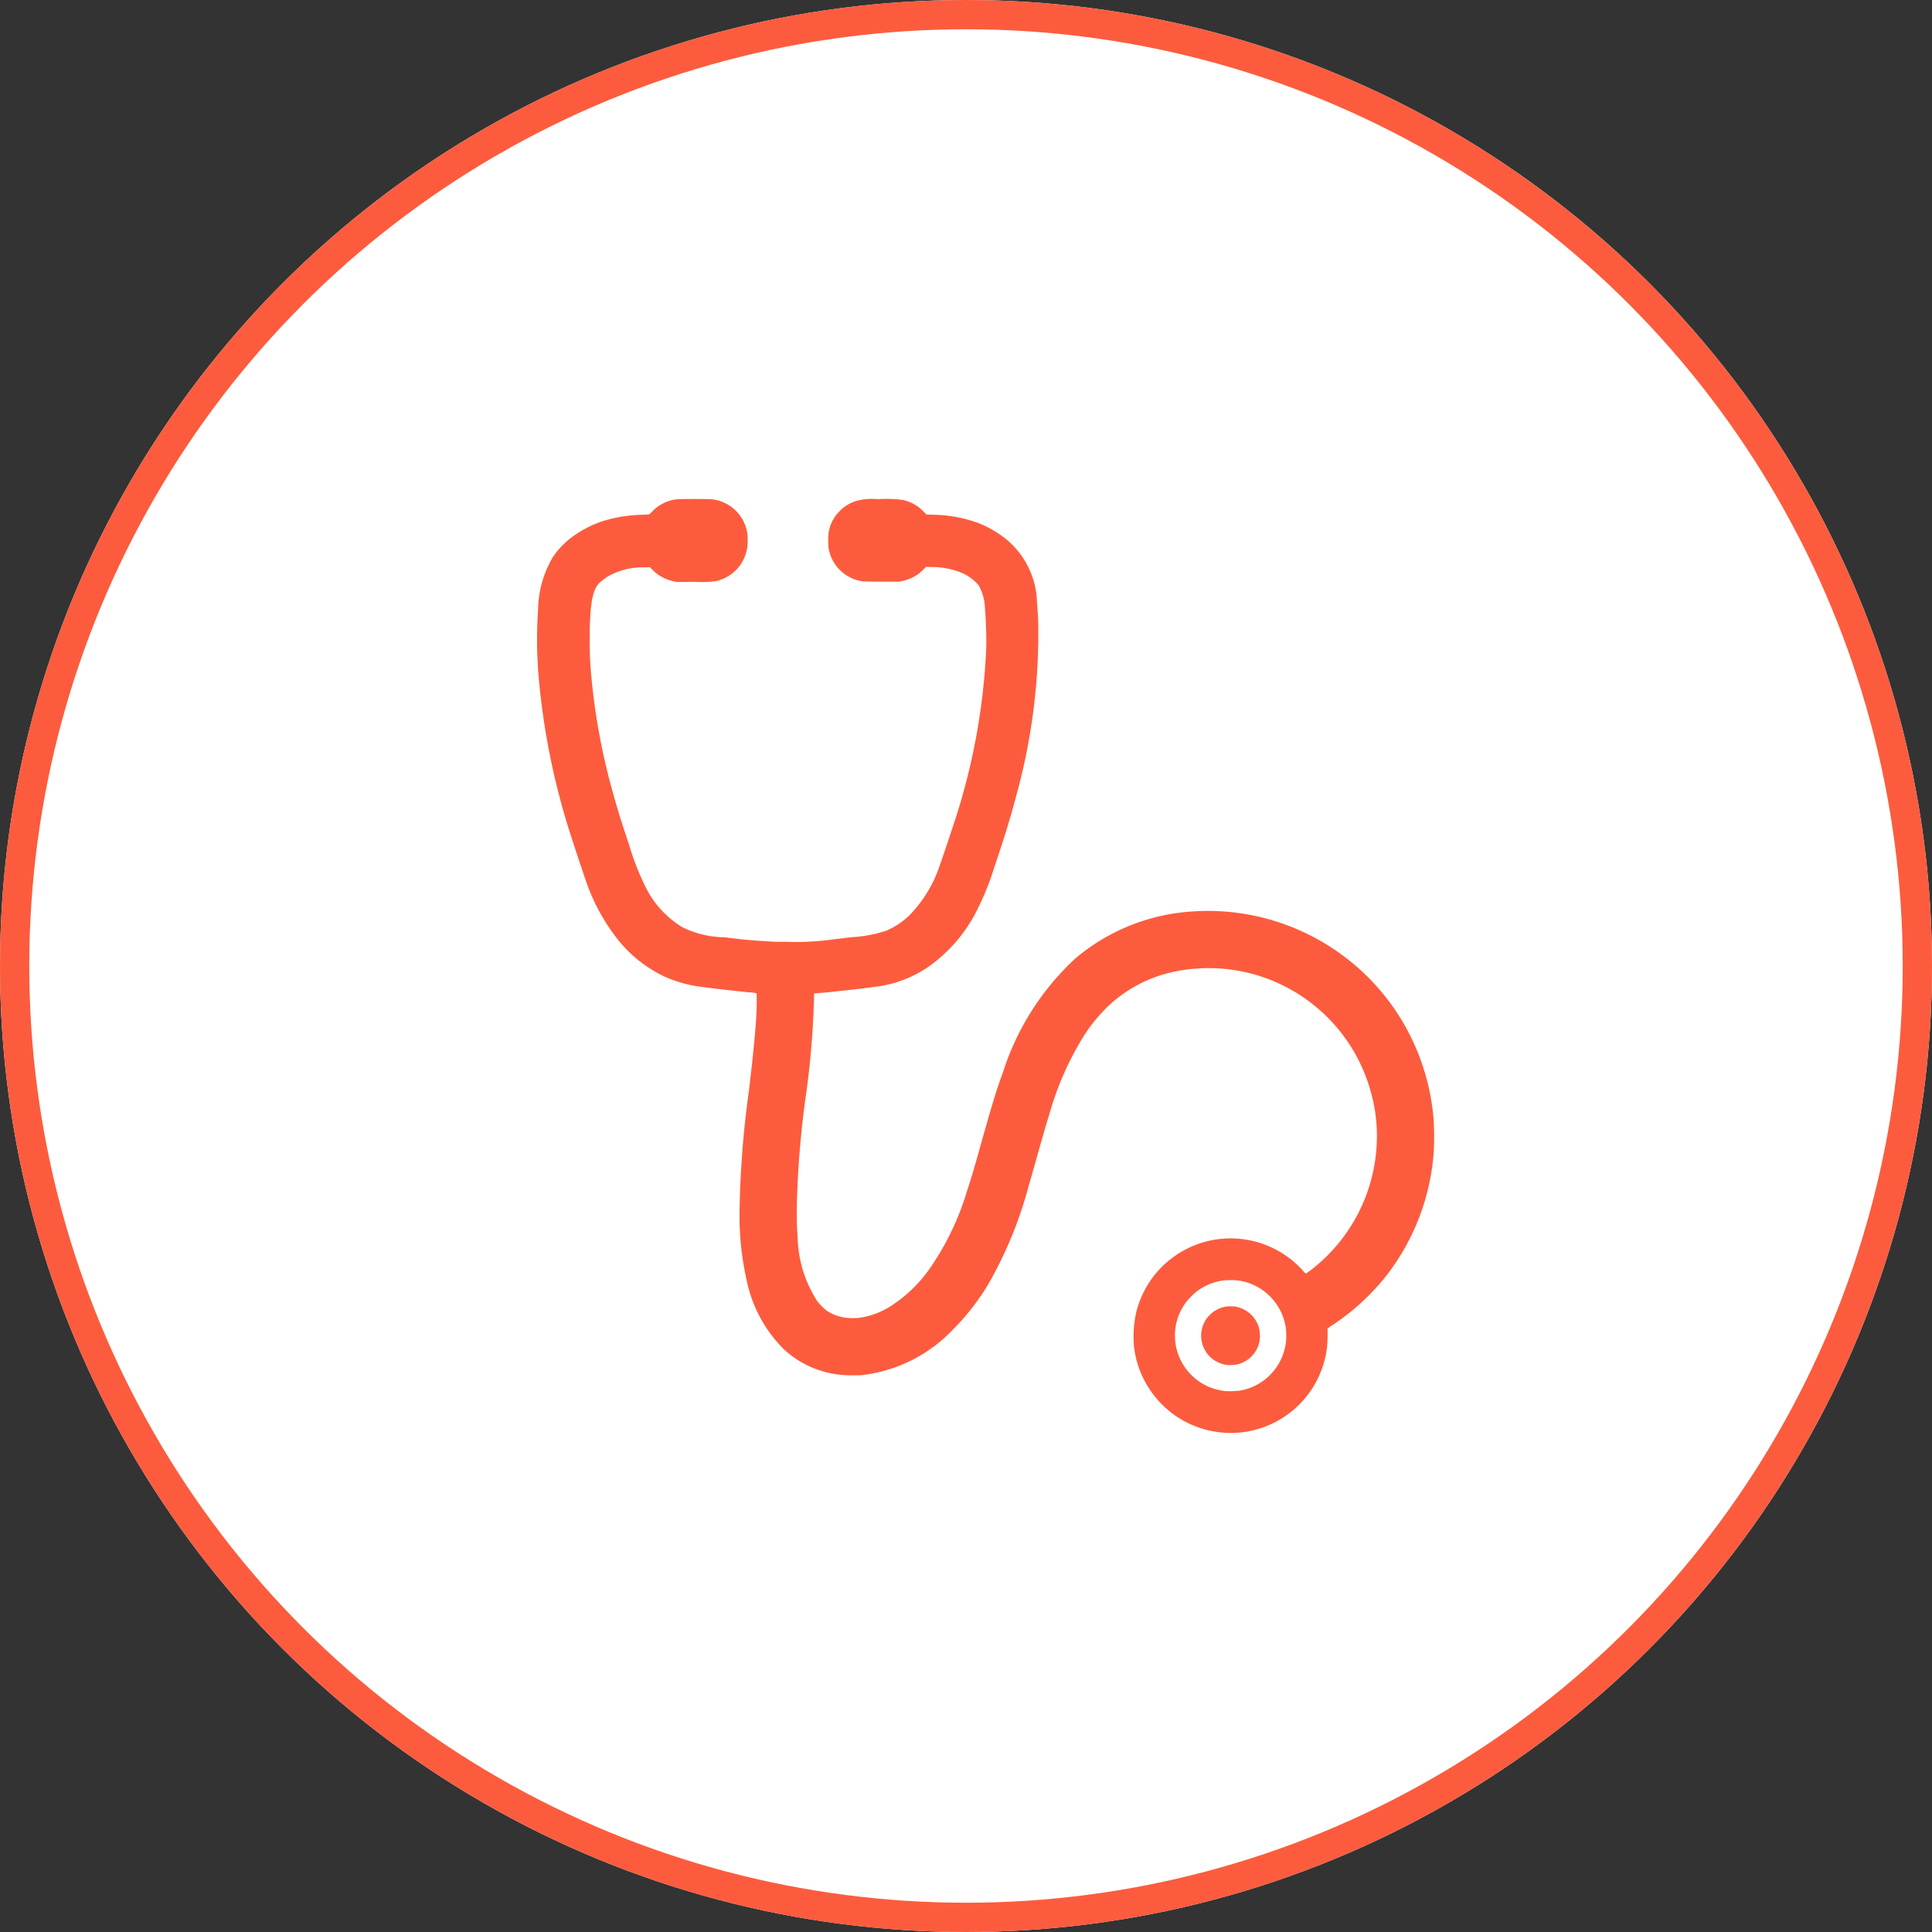
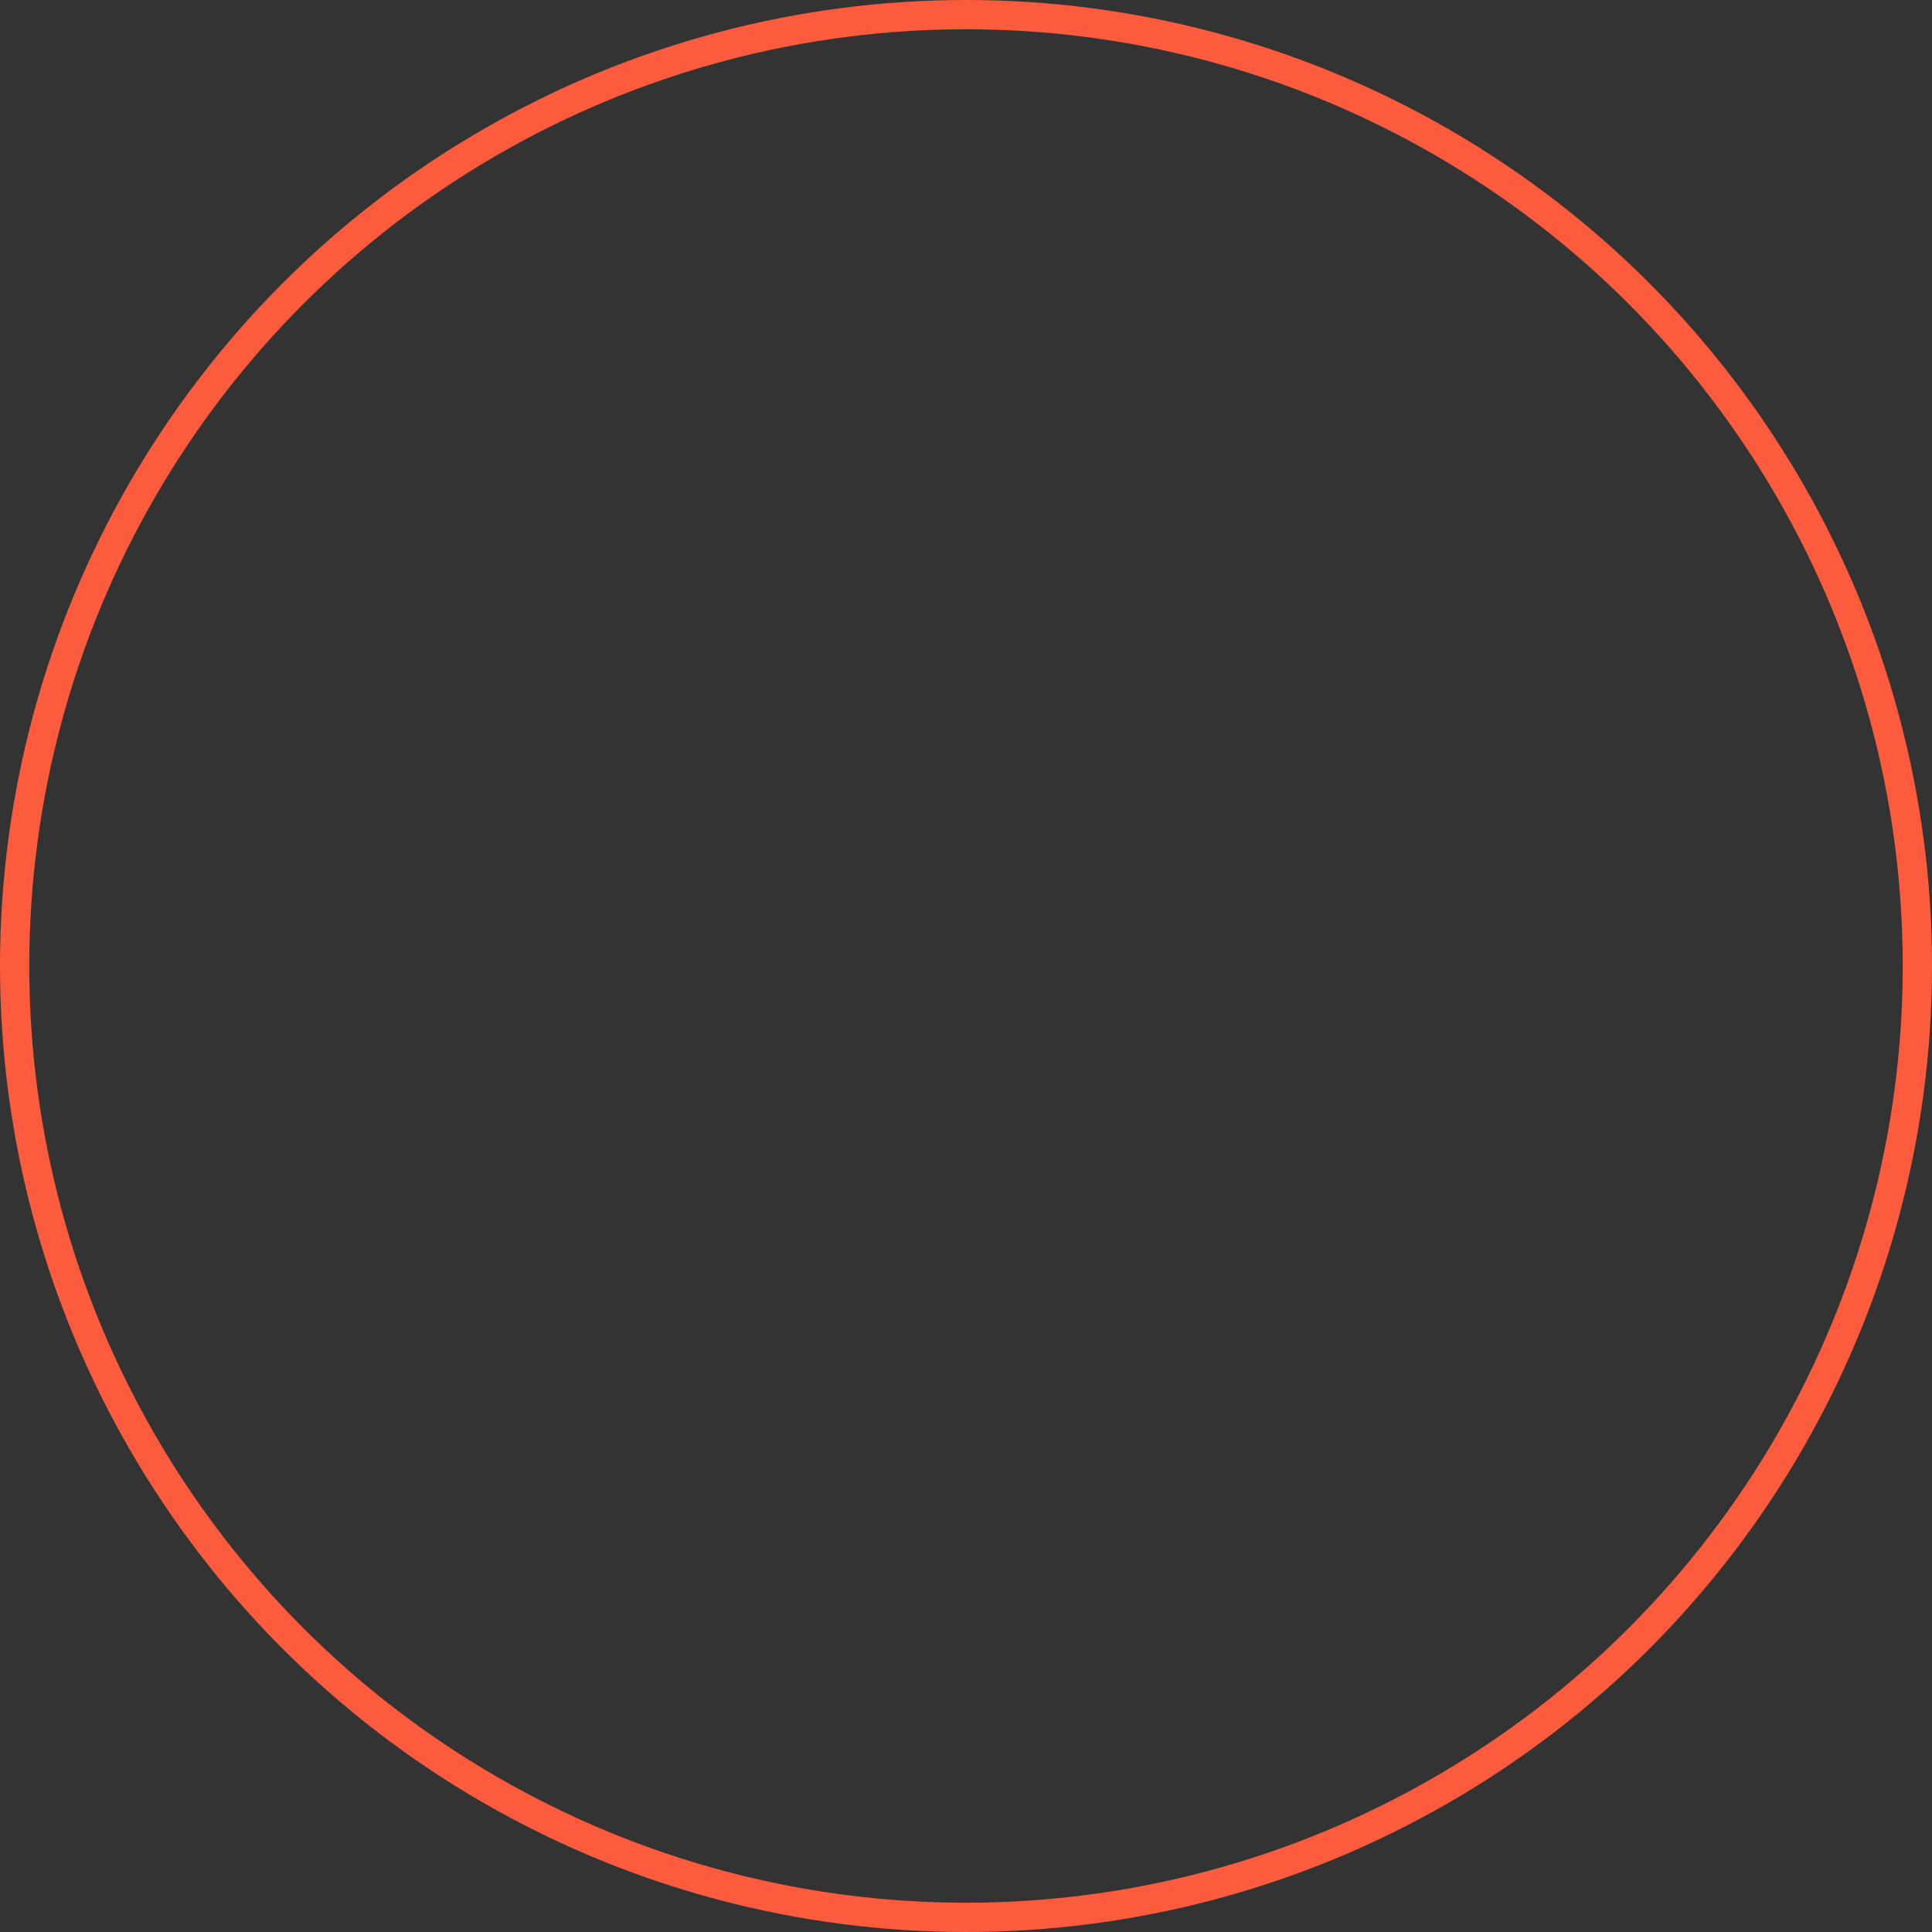
<svg xmlns="http://www.w3.org/2000/svg" width="66" height="66" viewBox="0 0 66 66">
  <rect x="0" y="0" width="66" height="66" fill="#333333" stroke="none" />
  <defs>
    <clipPath id="clip-path">
-       <rect id="Rectangle_208" data-name="Rectangle 208" width="30.646" height="31.907" transform="translate(0 0)" fill="#fc5c3d" />
-     </clipPath>
+       </clipPath>
  </defs>
  <g id="Groupe_172" data-name="Groupe 172" transform="translate(-927 -386)">
    <g id="Groupe_171" data-name="Groupe 171">
      <g id="Ellipse_49" data-name="Ellipse 49" transform="translate(927 386)" fill="#fff" stroke="#fc5c3d" stroke-width="1">
-         <circle cx="33" cy="33" r="33" stroke="none" />
        <circle cx="33" cy="33" r="32.5" fill="none" />
      </g>
      <g id="Groupe_86" data-name="Groupe 86" transform="translate(945.347 403.046)">
        <g id="Groupe_62" data-name="Groupe 62" transform="translate(0)" clip-path="url(#clip-path)">
-           <path id="Tracé_90" data-name="Tracé 90" d="M23.456,31.9a3.331,3.331,0,0,1-1.566-.524A3.368,3.368,0,0,1,20.85,30.3a3.332,3.332,0,0,1-.458-1.346,3.828,3.828,0,0,1,.077-1.168,3.32,3.32,0,0,1,5.7-1.413.733.733,0,0,0,.092.094,2.691,2.691,0,0,0,.28-.206,5.772,5.772,0,0,0,2.148-4.592,5.405,5.405,0,0,0-.2-1.387,5.744,5.744,0,0,0-6.657-4.143,4.688,4.688,0,0,0-2.307,1.176,5.647,5.647,0,0,0-.818.985,10.377,10.377,0,0,0-1.2,2.7c-.117.374-.177.579-.427,1.468-.126.445-.257.906-.292,1.025a13.933,13.933,0,0,1-1.36,3.312A7.932,7.932,0,0,1,14.2,28.384a5.078,5.078,0,0,1-3.128,1.552,5.456,5.456,0,0,1-.7-.012,3.366,3.366,0,0,1-1.923-.855,4.637,4.637,0,0,1-1.279-2.332A9.982,9.982,0,0,1,6.918,24.3a33.2,33.2,0,0,1,.319-4.076c.137-1.164.209-1.878.243-2.409A8.639,8.639,0,0,0,7.5,16.89a1.128,1.128,0,0,0-.228-.03c-.355-.032-1.4-.152-1.67-.191a4.335,4.335,0,0,1-1.331-.389,4.535,4.535,0,0,1-1.485-1.192,6.778,6.778,0,0,1-1.126-2.064c-.071-.2-.427-1.272-.514-1.547A24.619,24.619,0,0,1,.059,6.133,15.04,15.04,0,0,1,.036,3.76,3.6,3.6,0,0,1,.533,2a2.8,2.8,0,0,1,.834-.814,3.654,3.654,0,0,1,1.141-.5,4.942,4.942,0,0,1,1.1-.143L3.834.53,3.947.42a1.283,1.283,0,0,1,.36-.265A1.26,1.26,0,0,1,4.82.012c.133-.01.963-.01,1.107,0a1.25,1.25,0,0,1,.509.14,1.366,1.366,0,0,1,.714.876,1.238,1.238,0,0,1,.043.4,1.4,1.4,0,0,1-.019.275,1.493,1.493,0,0,1-.2.51,1.4,1.4,0,0,1-.872.6,3.7,3.7,0,0,1-.7.021l-.623.006-.1-.021a1.442,1.442,0,0,1-.62-.288c-.029-.024-.086-.077-.127-.12l-.075-.077-.18.006a2.4,2.4,0,0,0-1.263.313,2.6,2.6,0,0,0-.289.222c-.241.24-.327.755-.327,1.958a12.684,12.684,0,0,0,.068,1.364,22.353,22.353,0,0,0,.758,3.96c.161.57.227.782.524,1.671a8.437,8.437,0,0,0,.5,1.308,3.319,3.319,0,0,0,1.323,1.5,3.307,3.307,0,0,0,1.421.34l.534.064c.149.02.736.065,1.085.084.092.006.238.008.323.007s.261,0,.391.006a9.715,9.715,0,0,0,1.492-.1l.538-.064a4.517,4.517,0,0,0,1.176-.222,2.584,2.584,0,0,0,.8-.535,4.438,4.438,0,0,0,.995-1.607c.058-.153.368-1.071.507-1.5A22.066,22.066,0,0,0,15.34,5.2c.011-.312.01-.534-.006-.885s-.016-.392-.033-.57a1.683,1.683,0,0,0-.221-.8,1.6,1.6,0,0,0-.513-.392,2.644,2.644,0,0,0-1.1-.224l-.179-.006-.1.1a1.769,1.769,0,0,1-.176.152,1.47,1.47,0,0,1-.545.233l-.1.02h-.573c-.315,0-.607-.006-.649-.008a1.438,1.438,0,0,1-.323-.08,1.377,1.377,0,0,1-.862-1.049,2.679,2.679,0,0,1,0-.542,1.329,1.329,0,0,1,.371-.724A1.311,1.311,0,0,1,10.945.06,2.1,2.1,0,0,1,11.65.01,4.307,4.307,0,0,1,12.5.038a1.368,1.368,0,0,1,.689.381L13.3.534l.226.008a4.765,4.765,0,0,1,1.338.211,3.548,3.548,0,0,1,1.185.645,2.886,2.886,0,0,1,1.029,2.13c.011.113.029.382.041.614a20.824,20.824,0,0,1-.751,6.005c-.2.759-.408,1.435-.762,2.481a8.822,8.822,0,0,1-.517,1.3,5.208,5.208,0,0,1-1.762,2.085,4.049,4.049,0,0,1-1.744.651c-.3.047-1.473.179-1.87.211-.116.009-.22.02-.23.023l-.019.006-.006.243a29.158,29.158,0,0,1-.266,3.174,32.336,32.336,0,0,0-.321,3.972c0,.388.008.643.03.917A4.192,4.192,0,0,0,9.567,27.4a1.915,1.915,0,0,0,.33.334,1.532,1.532,0,0,0,.638.238,2.391,2.391,0,0,0,.471.006,2.733,2.733,0,0,0,1.156-.454,4.788,4.788,0,0,0,1.21-1.17,9.3,9.3,0,0,0,1.321-2.728c.14-.426.2-.613.508-1.719.384-1.36.492-1.708.724-2.349a9.061,9.061,0,0,1,2.454-3.849A6.84,6.84,0,0,1,22.318,14.1a7.736,7.736,0,0,1,7.2,3.678A7.769,7.769,0,0,1,30.627,21.2a9.781,9.781,0,0,1,.006,1.086,7.789,7.789,0,0,1-1.65,4.289,7.9,7.9,0,0,1-1.258,1.251c-.175.138-.4.3-.584.419a1.166,1.166,0,0,0-.136.1v.121a4.445,4.445,0,0,1-.02.53A3.321,3.321,0,0,1,24.3,31.855a3.474,3.474,0,0,1-.844.048Zm.522-1.431a1.906,1.906,0,0,0,1.574-1.483,1.636,1.636,0,0,0,.041-.4c0-.083-.006-.186-.01-.227a1.906,1.906,0,0,0-.558-1.128,1.68,1.68,0,0,0-.29-.235,1.925,1.925,0,0,0-.772-.293,2.486,2.486,0,0,0-.542,0,1.95,1.95,0,0,0-.9.383,2.472,2.472,0,0,0-.35.356,1.935,1.935,0,0,0-.371.935,2.371,2.371,0,0,0,.006.451A1.912,1.912,0,0,0,23.5,30.478a2.773,2.773,0,0,0,.481-.012Zm-.375-.878a1.078,1.078,0,0,1-.369-.108,1.006,1.006,0,0,1-.445-1.339.9.9,0,0,1,.191-.263.993.993,0,0,1,.554-.288,1.4,1.4,0,0,1,.316,0,1.019,1.019,0,0,1,.811.723,1.13,1.13,0,0,1,.022.446,1.011,1.011,0,0,1-.786.811,1.426,1.426,0,0,1-.294.019Z" transform="translate(0 -0.004)" fill="#fc5c3d" />
+           <path id="Tracé_90" data-name="Tracé 90" d="M23.456,31.9a3.331,3.331,0,0,1-1.566-.524A3.368,3.368,0,0,1,20.85,30.3a3.332,3.332,0,0,1-.458-1.346,3.828,3.828,0,0,1,.077-1.168,3.32,3.32,0,0,1,5.7-1.413.733.733,0,0,0,.092.094,2.691,2.691,0,0,0,.28-.206,5.772,5.772,0,0,0,2.148-4.592,5.405,5.405,0,0,0-.2-1.387,5.744,5.744,0,0,0-6.657-4.143,4.688,4.688,0,0,0-2.307,1.176,5.647,5.647,0,0,0-.818.985,10.377,10.377,0,0,0-1.2,2.7c-.117.374-.177.579-.427,1.468-.126.445-.257.906-.292,1.025a13.933,13.933,0,0,1-1.36,3.312A7.932,7.932,0,0,1,14.2,28.384a5.078,5.078,0,0,1-3.128,1.552,5.456,5.456,0,0,1-.7-.012,3.366,3.366,0,0,1-1.923-.855,4.637,4.637,0,0,1-1.279-2.332A9.982,9.982,0,0,1,6.918,24.3a33.2,33.2,0,0,1,.319-4.076c.137-1.164.209-1.878.243-2.409A8.639,8.639,0,0,0,7.5,16.89a1.128,1.128,0,0,0-.228-.03c-.355-.032-1.4-.152-1.67-.191a4.335,4.335,0,0,1-1.331-.389,4.535,4.535,0,0,1-1.485-1.192,6.778,6.778,0,0,1-1.126-2.064c-.071-.2-.427-1.272-.514-1.547A24.619,24.619,0,0,1,.059,6.133,15.04,15.04,0,0,1,.036,3.76,3.6,3.6,0,0,1,.533,2a2.8,2.8,0,0,1,.834-.814,3.654,3.654,0,0,1,1.141-.5,4.942,4.942,0,0,1,1.1-.143L3.834.53,3.947.42a1.283,1.283,0,0,1,.36-.265A1.26,1.26,0,0,1,4.82.012c.133-.01.963-.01,1.107,0a1.25,1.25,0,0,1,.509.14,1.366,1.366,0,0,1,.714.876,1.238,1.238,0,0,1,.043.4,1.4,1.4,0,0,1-.019.275,1.493,1.493,0,0,1-.2.51,1.4,1.4,0,0,1-.872.6,3.7,3.7,0,0,1-.7.021l-.623.006-.1-.021a1.442,1.442,0,0,1-.62-.288c-.029-.024-.086-.077-.127-.12l-.075-.077-.18.006a2.4,2.4,0,0,0-1.263.313,2.6,2.6,0,0,0-.289.222c-.241.24-.327.755-.327,1.958a12.684,12.684,0,0,0,.068,1.364,22.353,22.353,0,0,0,.758,3.96c.161.57.227.782.524,1.671a8.437,8.437,0,0,0,.5,1.308,3.319,3.319,0,0,0,1.323,1.5,3.307,3.307,0,0,0,1.421.34l.534.064c.149.02.736.065,1.085.084.092.006.238.008.323.007s.261,0,.391.006a9.715,9.715,0,0,0,1.492-.1l.538-.064a4.517,4.517,0,0,0,1.176-.222,2.584,2.584,0,0,0,.8-.535,4.438,4.438,0,0,0,.995-1.607c.058-.153.368-1.071.507-1.5A22.066,22.066,0,0,0,15.34,5.2c.011-.312.01-.534-.006-.885s-.016-.392-.033-.57a1.683,1.683,0,0,0-.221-.8,1.6,1.6,0,0,0-.513-.392,2.644,2.644,0,0,0-1.1-.224l-.179-.006-.1.1a1.769,1.769,0,0,1-.176.152,1.47,1.47,0,0,1-.545.233l-.1.02h-.573c-.315,0-.607-.006-.649-.008a1.438,1.438,0,0,1-.323-.08,1.377,1.377,0,0,1-.862-1.049,2.679,2.679,0,0,1,0-.542,1.329,1.329,0,0,1,.371-.724A1.311,1.311,0,0,1,10.945.06,2.1,2.1,0,0,1,11.65.01,4.307,4.307,0,0,1,12.5.038a1.368,1.368,0,0,1,.689.381L13.3.534l.226.008a4.765,4.765,0,0,1,1.338.211,3.548,3.548,0,0,1,1.185.645,2.886,2.886,0,0,1,1.029,2.13c.011.113.029.382.041.614a20.824,20.824,0,0,1-.751,6.005c-.2.759-.408,1.435-.762,2.481a8.822,8.822,0,0,1-.517,1.3,5.208,5.208,0,0,1-1.762,2.085,4.049,4.049,0,0,1-1.744.651c-.3.047-1.473.179-1.87.211-.116.009-.22.02-.23.023l-.019.006-.006.243a29.158,29.158,0,0,1-.266,3.174,32.336,32.336,0,0,0-.321,3.972c0,.388.008.643.03.917A4.192,4.192,0,0,0,9.567,27.4a1.915,1.915,0,0,0,.33.334,1.532,1.532,0,0,0,.638.238,2.391,2.391,0,0,0,.471.006,2.733,2.733,0,0,0,1.156-.454,4.788,4.788,0,0,0,1.21-1.17,9.3,9.3,0,0,0,1.321-2.728c.14-.426.2-.613.508-1.719.384-1.36.492-1.708.724-2.349a9.061,9.061,0,0,1,2.454-3.849A6.84,6.84,0,0,1,22.318,14.1a7.736,7.736,0,0,1,7.2,3.678A7.769,7.769,0,0,1,30.627,21.2a9.781,9.781,0,0,1,.006,1.086,7.789,7.789,0,0,1-1.65,4.289,7.9,7.9,0,0,1-1.258,1.251c-.175.138-.4.3-.584.419a1.166,1.166,0,0,0-.136.1v.121a4.445,4.445,0,0,1-.02.53A3.321,3.321,0,0,1,24.3,31.855a3.474,3.474,0,0,1-.844.048Zm.522-1.431a1.906,1.906,0,0,0,1.574-1.483,1.636,1.636,0,0,0,.041-.4c0-.083-.006-.186-.01-.227a1.906,1.906,0,0,0-.558-1.128,1.68,1.68,0,0,0-.29-.235,1.925,1.925,0,0,0-.772-.293,2.486,2.486,0,0,0-.542,0,1.95,1.95,0,0,0-.9.383,2.472,2.472,0,0,0-.35.356,1.935,1.935,0,0,0-.371.935,2.371,2.371,0,0,0,.006.451a2.773,2.773,0,0,0,.481-.012Zm-.375-.878a1.078,1.078,0,0,1-.369-.108,1.006,1.006,0,0,1-.445-1.339.9.9,0,0,1,.191-.263.993.993,0,0,1,.554-.288,1.4,1.4,0,0,1,.316,0,1.019,1.019,0,0,1,.811.723,1.13,1.13,0,0,1,.022.446,1.011,1.011,0,0,1-.786.811,1.426,1.426,0,0,1-.294.019Z" transform="translate(0 -0.004)" fill="#fc5c3d" />
        </g>
      </g>
    </g>
  </g>
</svg>